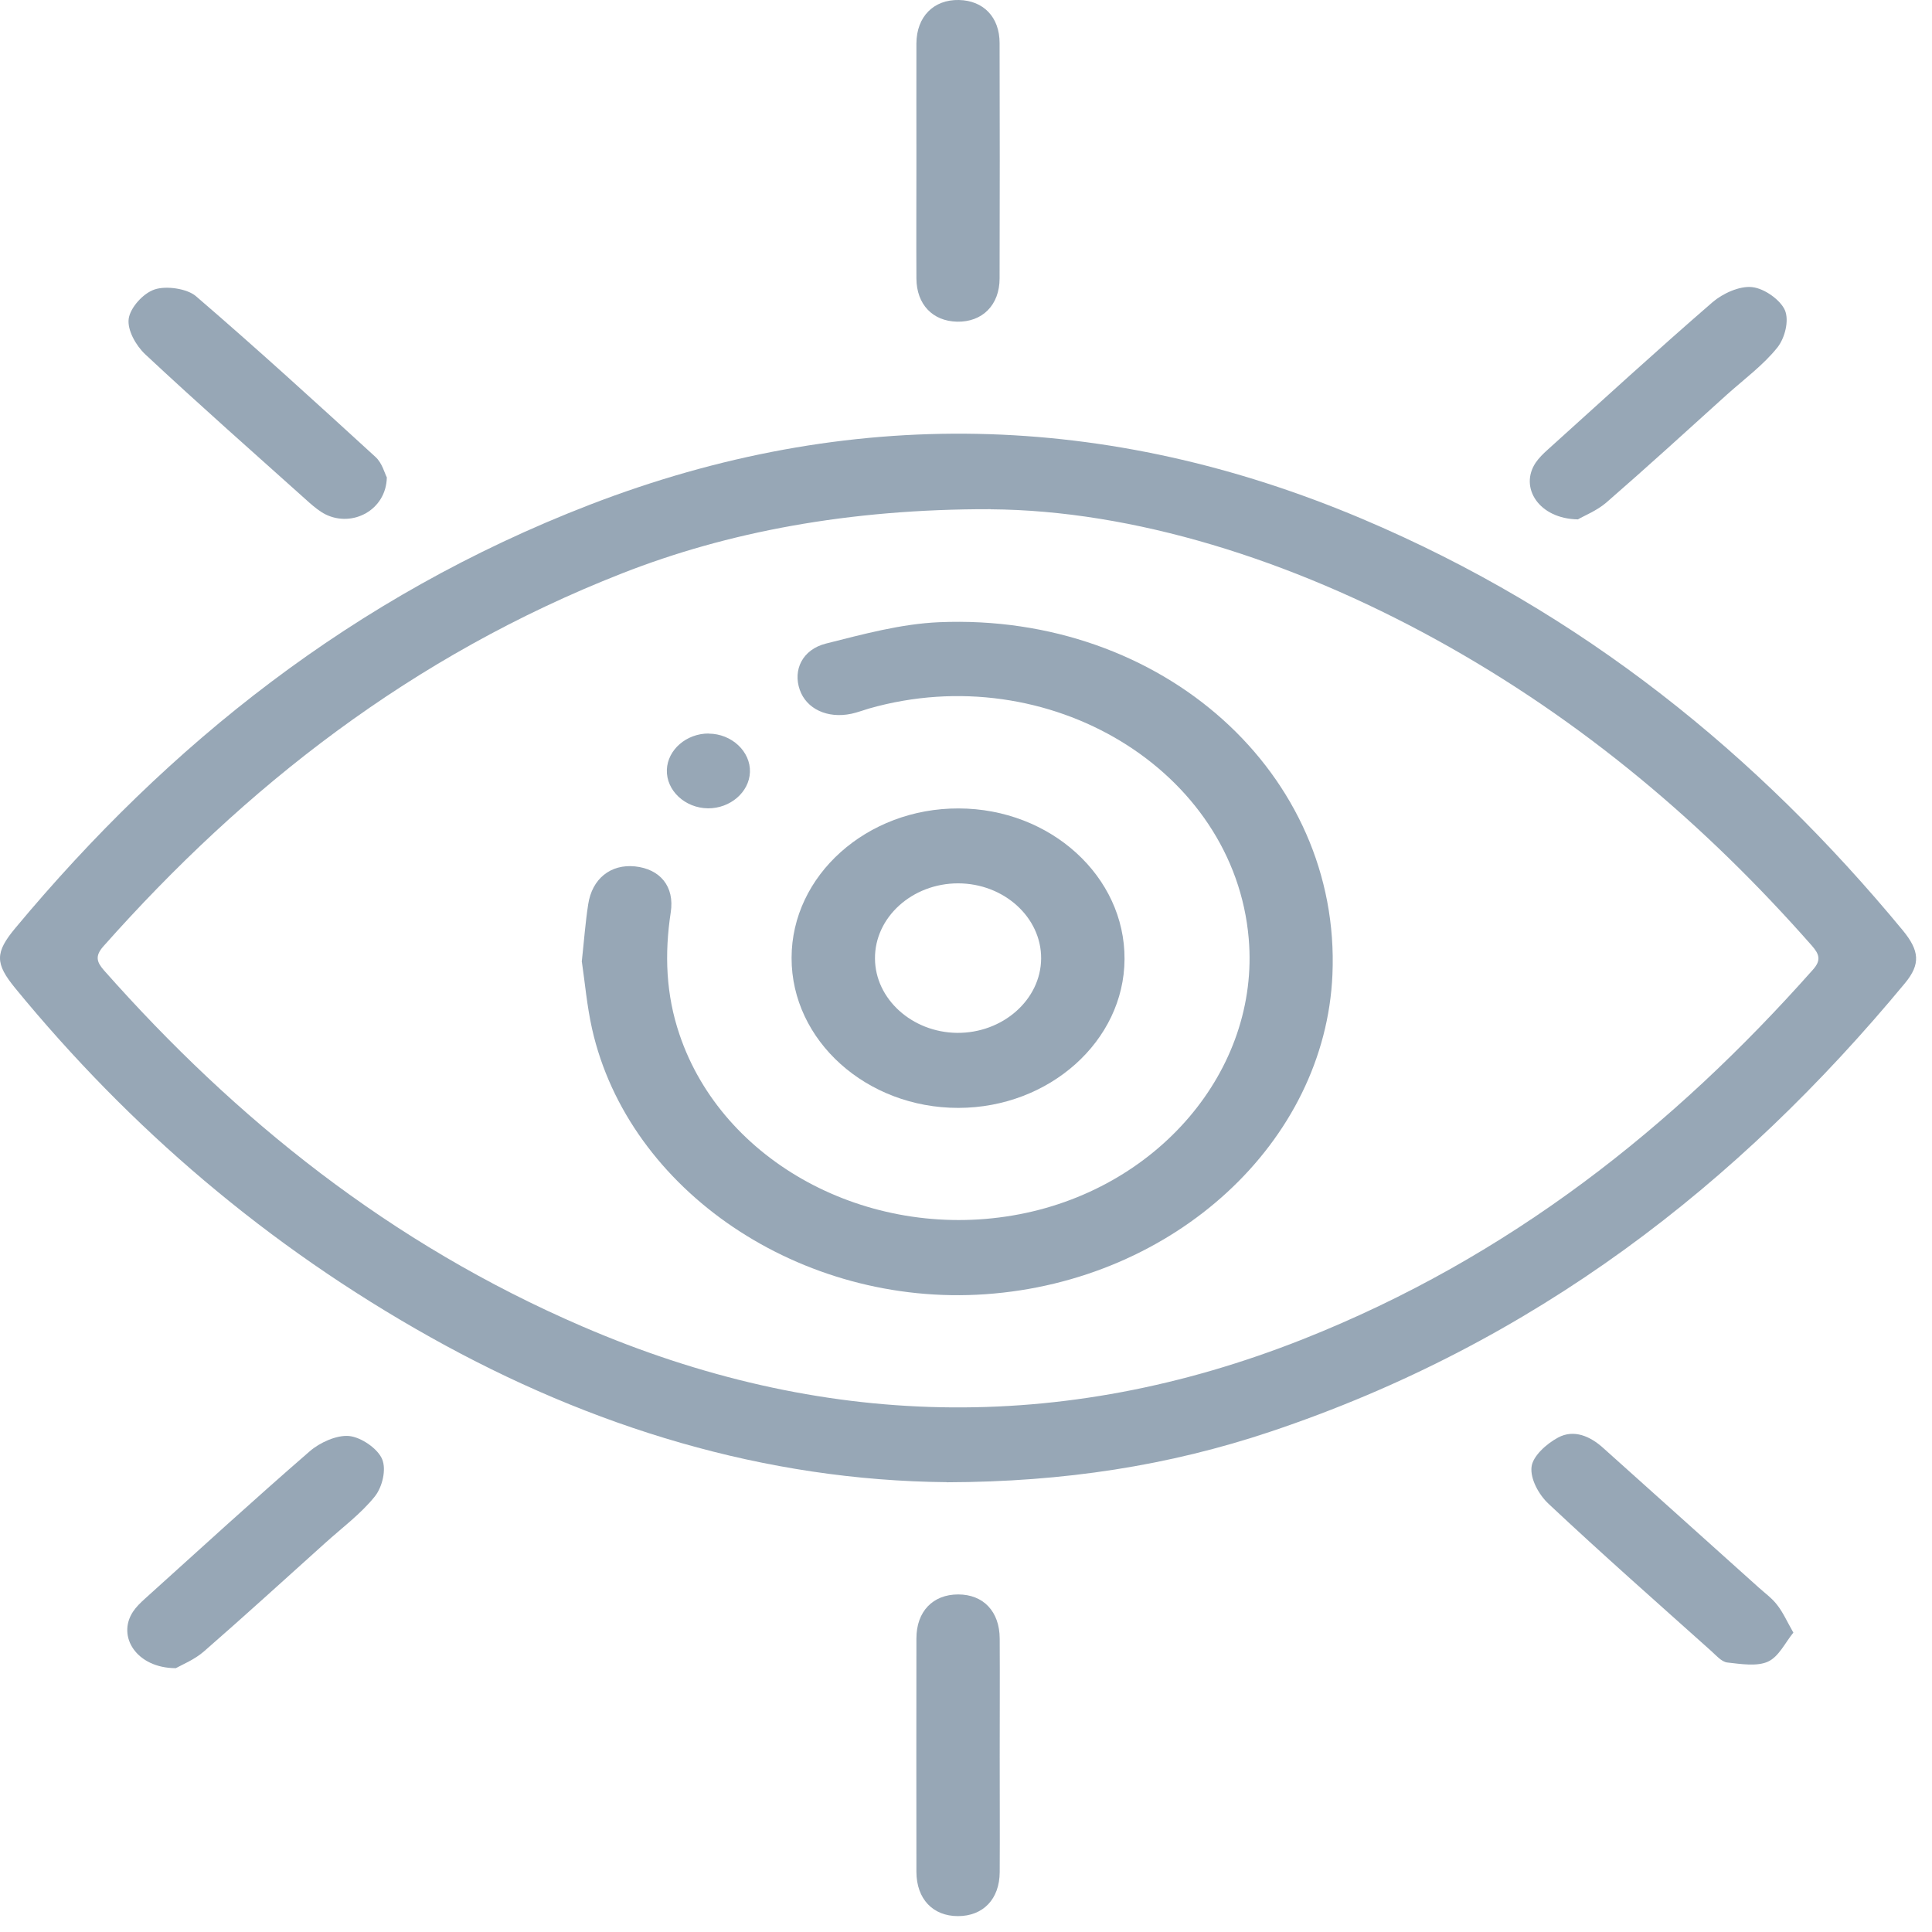
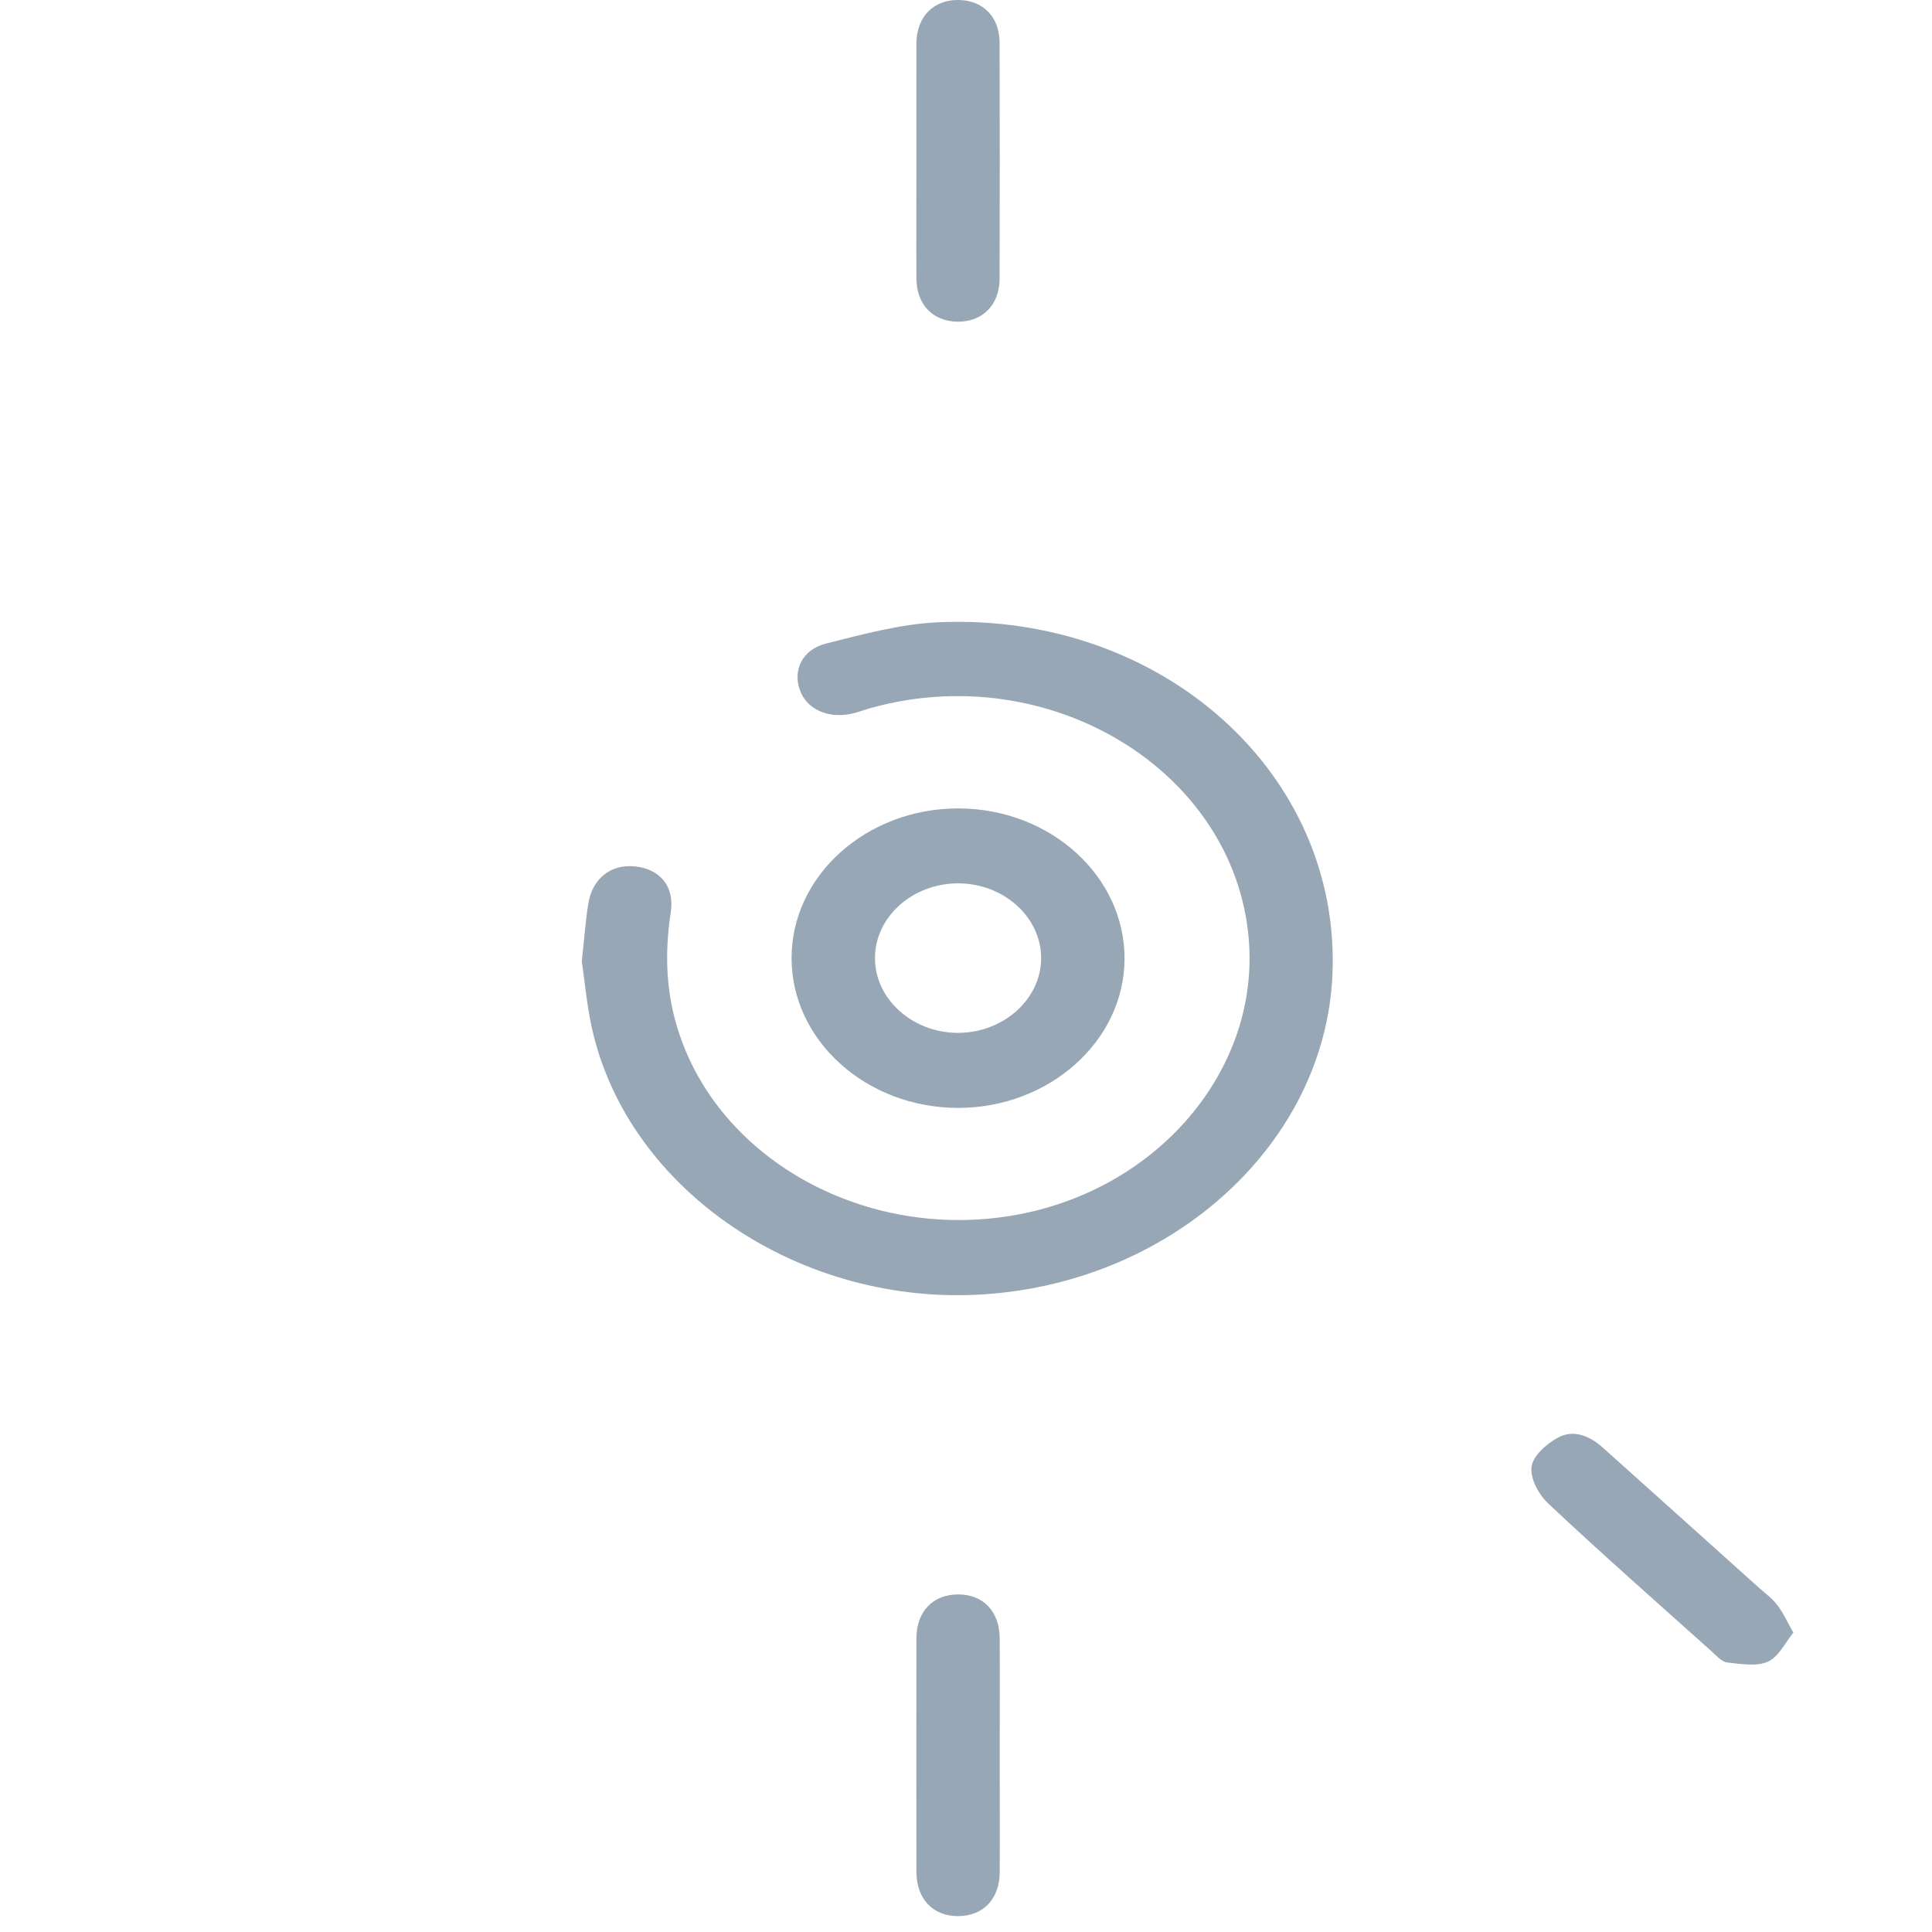
<svg xmlns="http://www.w3.org/2000/svg" width="18" height="18" viewBox="0 0 18 18" fill="none">
-   <path d="M8.822 13.809C7.13 13.794 5.511 13.299 4.013 12.46C2.487 11.606 1.209 10.508 0.143 9.208C-0.047 8.976 -0.049 8.876 0.145 8.644C1.568 6.937 3.291 5.555 5.491 4.704C7.909 3.77 10.317 3.83 12.691 4.834C14.748 5.705 16.38 7.037 17.727 8.667C17.885 8.859 17.894 8.983 17.749 9.159C16.197 11.033 14.299 12.515 11.832 13.34C10.893 13.654 9.916 13.807 8.823 13.81L8.822 13.809ZM9.229 4.744C7.902 4.741 6.771 4.959 5.798 5.341C3.838 6.109 2.282 7.33 0.962 8.818C0.883 8.908 0.901 8.964 0.971 9.043C2.197 10.428 3.634 11.586 5.423 12.357C7.641 13.314 9.884 13.371 12.142 12.476C14.066 11.713 15.591 10.499 16.89 9.035C16.97 8.946 16.95 8.89 16.881 8.811C15.891 7.686 14.747 6.712 13.382 5.96C12.02 5.21 10.554 4.754 9.229 4.745V4.744Z" fill="#97A7B6" />
  <path d="M8.538 1.5C8.538 1.135 8.537 0.769 8.538 0.403C8.54 0.155 8.699 -0.005 8.934 0C9.163 0.005 9.313 0.16 9.313 0.401C9.315 1.132 9.315 1.863 9.313 2.594C9.313 2.842 9.152 3.002 8.917 2.997C8.689 2.992 8.54 2.836 8.538 2.596C8.536 2.231 8.538 1.865 8.538 1.499V1.5Z" fill="#97A7B6" />
  <path d="M9.314 16.362C9.314 16.722 9.316 17.082 9.314 17.442C9.313 17.693 9.16 17.852 8.925 17.852C8.691 17.852 8.539 17.692 8.538 17.44C8.537 16.715 8.537 15.99 8.538 15.265C8.538 15.013 8.692 14.855 8.927 14.855C9.162 14.855 9.313 15.014 9.314 15.266C9.316 15.632 9.314 15.997 9.314 16.363V16.362Z" fill="#97A7B6" />
-   <path d="M3.604 4.448C3.598 4.752 3.284 4.917 3.032 4.792C2.977 4.764 2.928 4.723 2.882 4.683C2.37 4.224 1.854 3.769 1.353 3.301C1.265 3.218 1.185 3.075 1.199 2.97C1.213 2.868 1.332 2.733 1.44 2.697C1.548 2.66 1.743 2.689 1.825 2.759C2.394 3.248 2.946 3.752 3.498 4.257C3.561 4.314 3.583 4.408 3.604 4.448Z" fill="#97A7B6" />
  <path d="M16.709 15.21C16.631 15.305 16.574 15.434 16.472 15.481C16.369 15.528 16.218 15.503 16.092 15.489C16.038 15.482 15.989 15.423 15.943 15.382C15.436 14.928 14.924 14.477 14.429 14.012C14.336 13.926 14.256 13.778 14.269 13.667C14.28 13.567 14.407 13.452 14.517 13.393C14.665 13.314 14.816 13.382 14.934 13.488C15.419 13.922 15.902 14.357 16.386 14.791C16.445 14.844 16.513 14.893 16.559 14.955C16.613 15.024 16.648 15.105 16.709 15.212V15.21Z" fill="#97A7B6" />
-   <path d="M14.702 4.839C14.336 4.834 14.153 4.54 14.308 4.31C14.338 4.266 14.378 4.227 14.419 4.19C14.93 3.729 15.436 3.265 15.956 2.815C16.049 2.735 16.207 2.662 16.324 2.675C16.438 2.687 16.588 2.794 16.63 2.891C16.67 2.987 16.63 3.148 16.56 3.237C16.43 3.4 16.251 3.532 16.091 3.675C15.718 4.012 15.347 4.351 14.966 4.682C14.878 4.758 14.759 4.805 14.703 4.838L14.702 4.839Z" fill="#97A7B6" />
-   <path d="M1.637 15.542C1.273 15.541 1.087 15.247 1.239 15.016C1.268 14.972 1.308 14.933 1.349 14.896C1.859 14.436 2.366 13.972 2.886 13.521C2.978 13.441 3.136 13.368 3.253 13.379C3.367 13.391 3.519 13.497 3.56 13.594C3.601 13.69 3.563 13.852 3.493 13.941C3.363 14.104 3.184 14.236 3.025 14.38C2.651 14.716 2.28 15.055 1.9 15.386C1.812 15.463 1.693 15.511 1.636 15.543L1.637 15.542Z" fill="#97A7B6" />
  <path d="M5.42 8.962C5.442 8.76 5.454 8.593 5.48 8.426C5.516 8.186 5.69 8.049 5.916 8.072C6.148 8.096 6.287 8.257 6.249 8.501C6.19 8.888 6.204 9.266 6.331 9.639C6.731 10.825 8.079 11.556 9.437 11.324C10.781 11.095 11.74 9.97 11.634 8.744C11.499 7.174 9.768 6.125 8.097 6.601C8.042 6.617 7.988 6.638 7.932 6.65C7.709 6.697 7.513 6.605 7.451 6.426C7.387 6.243 7.474 6.052 7.695 5.996C8.041 5.909 8.395 5.812 8.75 5.797C10.831 5.709 12.495 7.21 12.414 9.08C12.347 10.641 10.943 11.935 9.181 12.058C7.463 12.178 5.856 11.096 5.516 9.585C5.468 9.37 5.449 9.149 5.421 8.96L5.42 8.962Z" fill="#97A7B6" />
  <path d="M7.375 8.925C7.375 8.156 8.076 7.529 8.932 7.532C9.787 7.534 10.482 8.165 10.477 8.937C10.473 9.698 9.777 10.321 8.929 10.322C8.073 10.323 7.374 9.695 7.375 8.925ZM8.926 8.23C8.499 8.23 8.149 8.546 8.152 8.931C8.154 9.307 8.497 9.618 8.916 9.623C9.343 9.627 9.697 9.314 9.7 8.931C9.703 8.547 9.353 8.23 8.926 8.23Z" fill="#97A7B6" />
-   <path d="M6.603 6.835C6.817 6.836 6.994 7.002 6.987 7.194C6.98 7.381 6.803 7.532 6.597 7.531C6.382 7.529 6.206 7.365 6.213 7.171C6.22 6.985 6.396 6.833 6.603 6.834V6.835Z" fill="#97A7B6" />
</svg>